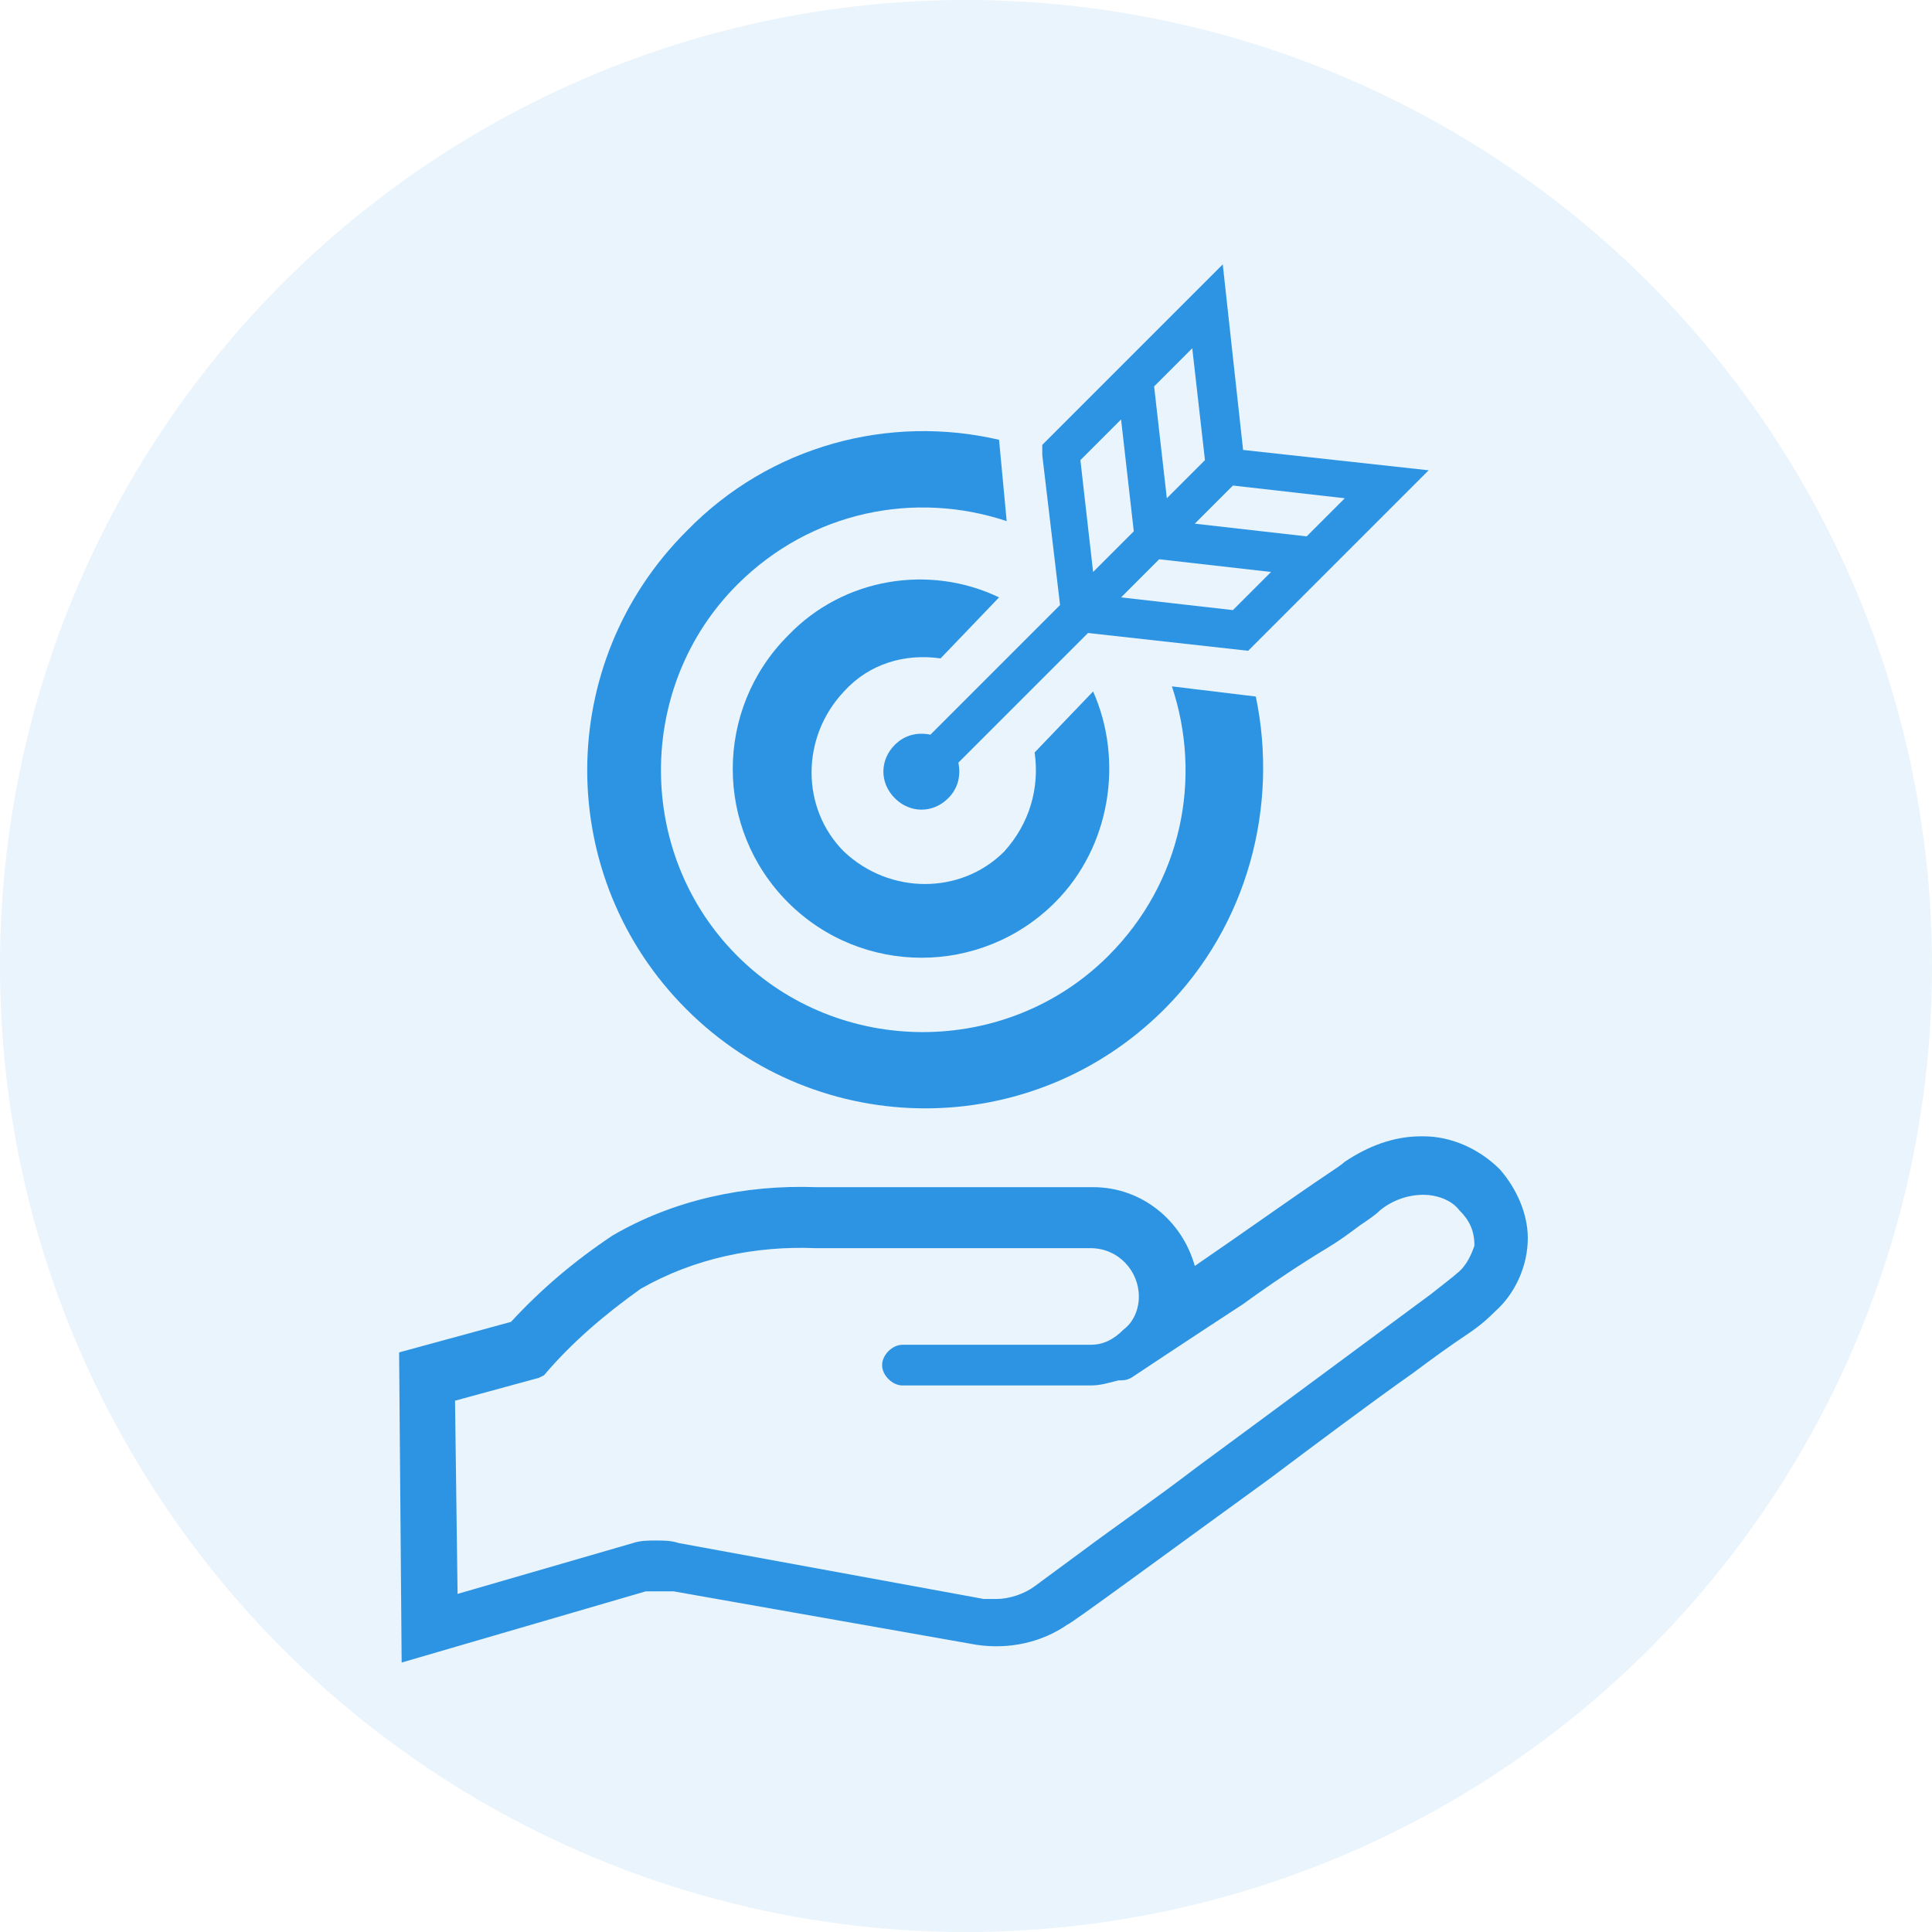
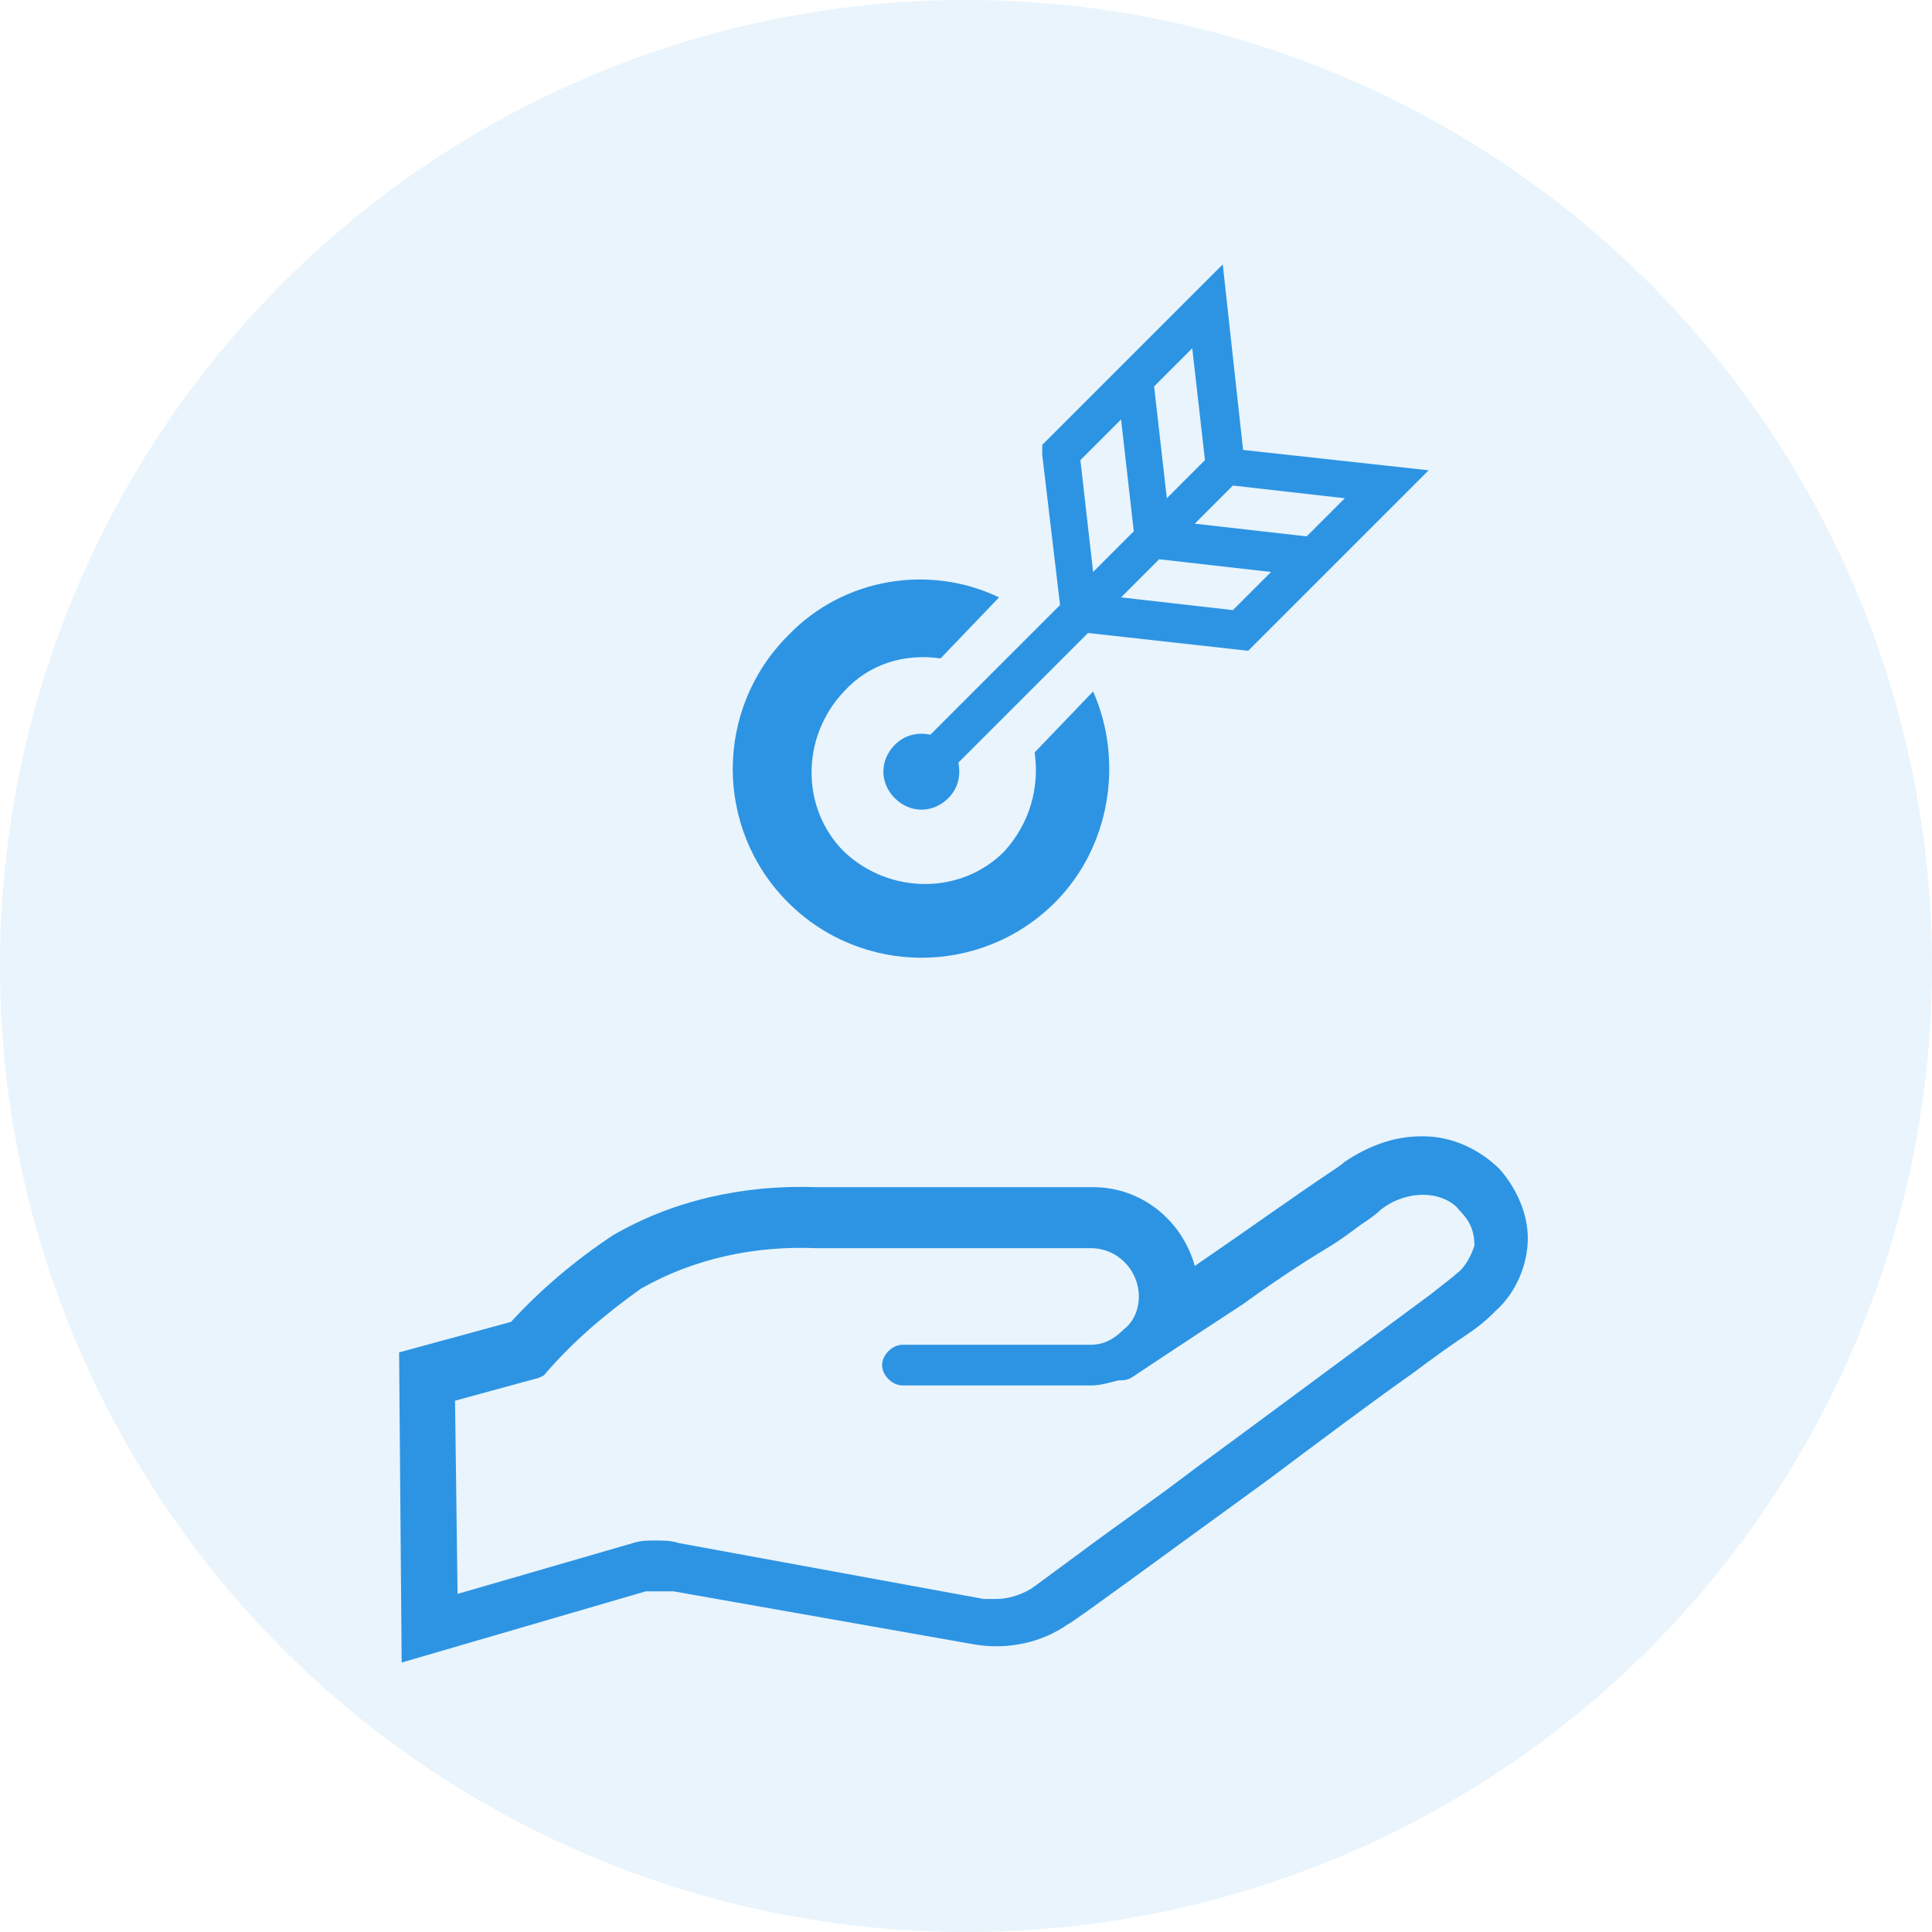
<svg xmlns="http://www.w3.org/2000/svg" version="1.1" id="レイヤー_1" x="0px" y="0px" viewBox="0 0 76 76" style="enable-background:new 0 0 76 76;" xml:space="preserve">
  <style type="text/css">
	.st0{opacity:0.103;fill:#2D94E3;enable-background:new    ;}
	.st1{fill:#2D94E3;}
</style>
  <circle id="楕円形_81" class="st0" cx="38" cy="38" r="38" />
  <path id="パス_136" class="st1" d="M59,46c-0.8-0.8-1.9-1.3-3-1.3h-0.1l0,0c-1.1,0-2.1,0.4-3,1l0,0l0,0l0,0l0,0  c-0.1,0.1-0.4,0.3-0.7,0.5C51,47,48.9,48.5,47,49.8c-0.5-1.8-2.1-3.1-4-3.1H32.1c-2.8-0.1-5.6,0.5-8,1.9c-1.5,1-2.8,2.1-4,3.4  l-4.4,1.2l0.1,12.2l9.6-2.8c0.2,0,0.3,0,0.5,0s0.3,0,0.5,0h0.1l0,0l11.9,2.1c1.3,0.2,2.6-0.1,3.6-0.8l0,0l0,0l0,0  c0.1,0,3.9-2.8,7.9-5.7c2-1.5,4-3,5.7-4.2c0.8-0.6,1.5-1.1,2.1-1.5s0.9-0.7,1.1-0.9l0,0l0,0l0,0l0,0c0.8-0.7,1.3-1.8,1.3-2.9l0,0  l0,0C60.1,47.8,59.7,46.8,59,46z M57.3,50.1c-0.1,0.1-0.5,0.4-1,0.8c-1.9,1.4-5.8,4.3-9.2,6.8c-1.7,1.3-3.3,2.4-4.5,3.3l-1.9,1.4  c-0.4,0.3-1,0.5-1.5,0.5c-0.2,0-0.3,0-0.5,0l-12-2.2l0,0c-0.3-0.1-0.6-0.1-0.9-0.1c-0.3,0-0.6,0-0.9,0.1l0,0l-6.9,2l-0.1-7.6  l3.3-0.9l0.2-0.1c1.1-1.3,2.4-2.4,3.8-3.4c2.1-1.2,4.5-1.7,6.9-1.6h10.8c1.1,0,1.9,0.9,1.9,1.9c0,0.5-0.2,1-0.6,1.3  c-0.4,0.4-0.8,0.6-1.3,0.6h-7.4c-0.4,0-0.8,0.4-0.8,0.8s0.4,0.8,0.8,0.8l0,0h7.4c0.4,0,0.7-0.1,1.1-0.2c0.2,0,0.3,0,0.5-0.1  c0,0,2.1-1.4,4.4-2.9c1.1-0.8,2.3-1.6,3.3-2.2c0.5-0.3,0.9-0.6,1.3-0.9c0.3-0.2,0.6-0.4,0.8-0.6c0.5-0.4,1.1-0.6,1.7-0.6  c0.5,0,1.1,0.2,1.4,0.6C57.8,48,58,48.4,58,49C57.9,49.3,57.7,49.8,57.3,50.1L57.3,50.1z" />
-   <path id="パス_137" class="st1" d="M52.9,45.7L52.9,45.7L52.9,45.7L52.9,45.7z" />
  <g>
    <path class="st1" d="M37,25.9l2.3-2.4c-2.7-1.3-6.1-0.8-8.3,1.5c-2.9,2.9-2.9,7.6,0,10.5c2.9,2.9,7.6,2.9,10.5,0   c2.2-2.2,2.7-5.6,1.5-8.3l-2.3,2.4c0.2,1.4-0.2,2.8-1.2,3.9c-1.7,1.7-4.5,1.7-6.3,0c-1.7-1.7-1.7-4.5,0-6.3   C34.2,26.1,35.6,25.7,37,25.9z" />
-     <path class="st1" d="M46.1,27c1.2,3.6,0.4,7.7-2.5,10.6c-4,4-10.6,4-14.6,0c-4-4-4-10.6,0-14.6c2.9-2.9,7-3.7,10.6-2.5l-0.3-3.2   c-4.3-1-9,0.2-12.3,3.6c-5.2,5.2-5.2,13.6,0,18.8c5.2,5.2,13.6,5.2,18.8,0c3.3-3.3,4.5-8,3.6-12.3L46.1,27z" />
    <path class="st1" d="M41.7,23.8l-5.1,5.1c-0.5-0.1-1,0-1.4,0.4c-0.6,0.6-0.6,1.5,0,2.1c0.6,0.6,1.5,0.6,2.1,0   c0.4-0.4,0.5-0.9,0.4-1.4l5.1-5.1l6.3,0.7l0.3-0.3l6.8-6.8l-7.3-0.8l-0.8-7.3L41,17.5l0,0.4L41.7,23.8z M48.5,24l-4.4-0.5l1.5-1.5   l0,0l4.4,0.5L48.5,24z M48.5,19.1l4.4,0.5l-1.5,1.5l-4.4-0.5L48.5,19.1z M46.9,13.7l0.5,4.4l-1.5,1.5l-0.5-4.4L46.9,13.7z    M44.1,16.5l0.5,4.4l0,0L43,22.5l-0.5-4.4L44.1,16.5z" />
  </g>
</svg>